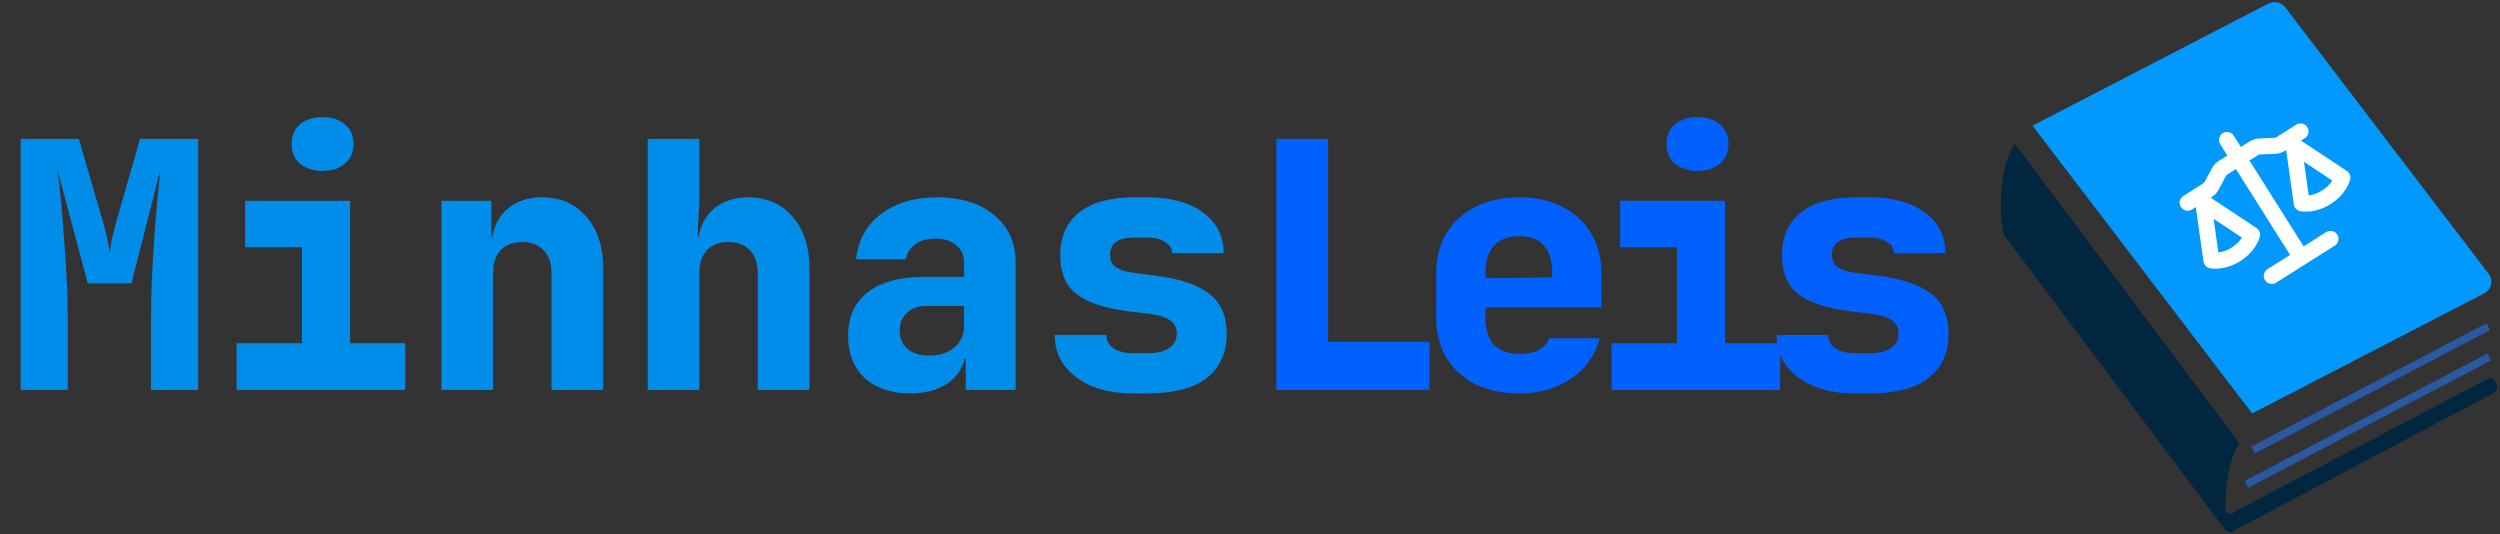
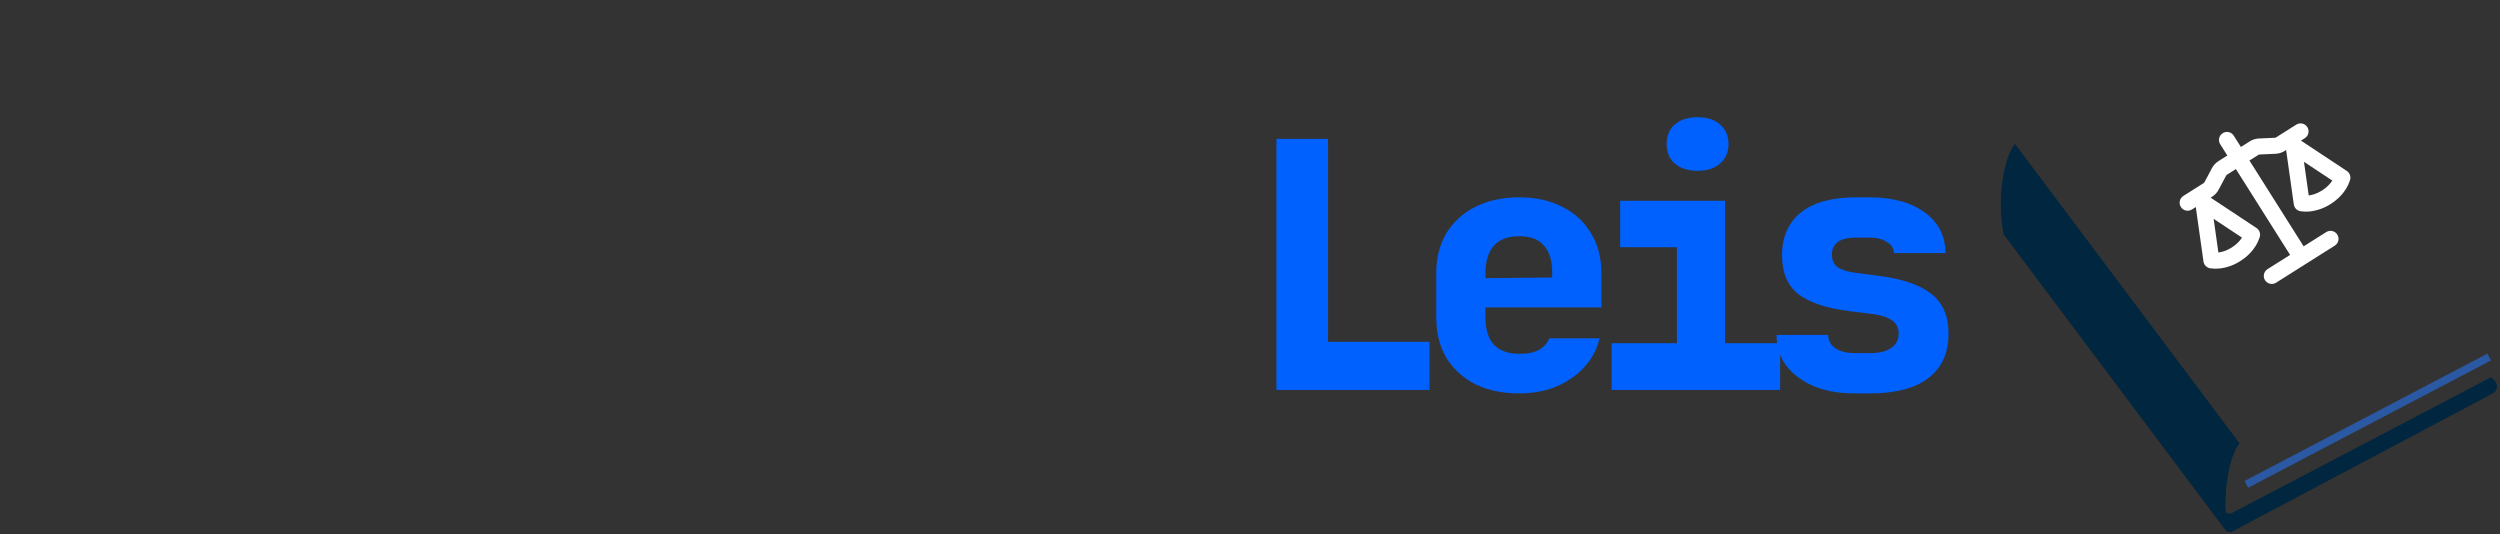
<svg xmlns="http://www.w3.org/2000/svg" width="234" height="50" viewBox="0 0 234 50" fill="none">
  <rect x="0" y="0" width="234" height="50" fill="#333333" stroke="none" />
-   <path d="M1.935 36.5V12.996H7.376L9.533 20.401C9.769 21.174 9.941 21.85 10.048 22.43C10.177 23.009 10.252 23.417 10.274 23.653C10.295 23.417 10.36 23.009 10.467 22.43C10.596 21.85 10.767 21.174 10.982 20.401L13.107 12.996H18.548V36.5H14.137V30.061C14.137 28.88 14.159 27.646 14.202 26.358C14.266 25.049 14.341 23.75 14.427 22.462C14.513 21.174 14.61 19.972 14.717 18.856C14.824 17.718 14.921 16.731 15.007 15.894L12.302 26.519H8.213L5.38 15.894C5.487 16.688 5.594 17.643 5.702 18.759C5.809 19.854 5.906 21.045 5.991 22.333C6.099 23.6 6.185 24.898 6.249 26.229C6.313 27.56 6.346 28.837 6.346 30.061V36.5H1.935ZM22.142 36.5V32.121H28.259V23.138H22.947V18.792H32.767V32.121H37.918V36.5H22.142ZM30.191 15.99C29.311 15.99 28.603 15.765 28.066 15.314C27.551 14.864 27.293 14.252 27.293 13.479C27.293 12.706 27.551 12.095 28.066 11.644C28.603 11.193 29.311 10.968 30.191 10.968C31.071 10.968 31.769 11.193 32.284 11.644C32.821 12.095 33.089 12.706 33.089 13.479C33.089 14.252 32.821 14.864 32.284 15.314C31.769 15.765 31.071 15.99 30.191 15.99ZM41.319 36.5V18.792H45.987V22.172H47.404L45.987 23.299C45.987 21.797 46.417 20.616 47.275 19.758C48.134 18.899 49.293 18.47 50.752 18.47C52.47 18.47 53.843 19.071 54.874 20.273C55.925 21.475 56.451 23.074 56.451 25.07V36.5H51.622V25.553C51.622 24.63 51.375 23.922 50.881 23.428C50.409 22.913 49.733 22.655 48.853 22.655C47.994 22.655 47.329 22.913 46.857 23.428C46.384 23.922 46.148 24.63 46.148 25.553V36.5H41.319ZM60.624 36.5V12.996H65.454V18.792L65.293 22.172H66.71L65.293 23.299C65.293 21.797 65.722 20.616 66.581 19.758C67.439 18.899 68.599 18.47 70.058 18.47C71.775 18.47 73.149 19.071 74.179 20.273C75.231 21.475 75.757 23.074 75.757 25.07V36.5H70.927V25.553C70.927 24.63 70.681 23.922 70.187 23.428C69.715 22.913 69.039 22.655 68.159 22.655C67.3 22.655 66.635 22.913 66.162 23.428C65.69 23.922 65.454 24.63 65.454 25.553V36.5H60.624ZM85.178 36.822C83.397 36.822 81.98 36.339 80.928 35.373C79.898 34.407 79.383 33.098 79.383 31.445C79.383 29.663 79.995 28.3 81.218 27.356C82.463 26.39 84.245 25.907 86.563 25.907H90.233V24.587C90.233 23.9 89.986 23.353 89.493 22.945C89.02 22.537 88.376 22.333 87.561 22.333C86.81 22.333 86.187 22.505 85.693 22.848C85.2 23.192 84.899 23.664 84.792 24.265H80.123C80.317 22.483 81.089 21.078 82.442 20.047C83.815 18.995 85.575 18.47 87.722 18.47C89.976 18.47 91.757 19.028 93.067 20.144C94.397 21.239 95.063 22.72 95.063 24.587V36.5H90.394V33.602H89.621L90.426 32.475C90.426 33.806 89.943 34.869 88.978 35.663C88.033 36.436 86.767 36.822 85.178 36.822ZM86.981 33.28C87.926 33.28 88.698 33.033 89.299 32.54C89.922 32.025 90.233 31.359 90.233 30.544V28.644H86.659C85.93 28.644 85.339 28.858 84.888 29.288C84.438 29.696 84.212 30.243 84.212 30.93C84.212 31.66 84.459 32.239 84.953 32.669C85.447 33.076 86.123 33.28 86.981 33.28ZM106.029 36.822C104.57 36.822 103.293 36.597 102.198 36.146C101.103 35.674 100.245 35.03 99.622 34.214C99.021 33.398 98.721 32.443 98.721 31.349H103.55C103.55 31.864 103.776 32.282 104.226 32.604C104.699 32.905 105.3 33.055 106.029 33.055H107.446C108.326 33.055 108.992 32.894 109.442 32.572C109.915 32.25 110.151 31.799 110.151 31.22C110.151 30.683 109.947 30.275 109.539 29.996C109.131 29.696 108.498 29.492 107.639 29.384L105.579 29.127C103.368 28.848 101.758 28.311 100.749 27.517C99.74 26.723 99.236 25.51 99.236 23.879C99.236 22.162 99.826 20.831 101.007 19.886C102.187 18.942 103.915 18.47 106.19 18.47H107.414C109.582 18.47 111.31 18.942 112.598 19.886C113.886 20.831 114.529 22.097 114.529 23.686H109.7C109.7 23.256 109.485 22.913 109.056 22.655C108.648 22.376 108.101 22.237 107.414 22.237H106.19C105.396 22.237 104.817 22.376 104.452 22.655C104.087 22.913 103.904 23.31 103.904 23.846C103.904 24.34 104.065 24.716 104.387 24.973C104.731 25.231 105.267 25.413 105.997 25.521L108.219 25.811C110.451 26.09 112.104 26.648 113.177 27.485C114.272 28.322 114.819 29.567 114.819 31.22C114.819 33.023 114.197 34.407 112.952 35.373C111.707 36.339 109.872 36.822 107.446 36.822H106.029Z" fill="#008CE9" />
  <path d="M119.475 36.5V12.996H124.305V31.992H133.803V36.5H119.475ZM142.194 36.822C140.627 36.822 139.253 36.532 138.073 35.953C136.914 35.352 136.012 34.525 135.368 33.474C134.746 32.4 134.434 31.155 134.434 29.739V25.553C134.434 24.136 134.746 22.902 135.368 21.85C136.012 20.777 136.914 19.951 138.073 19.371C139.253 18.77 140.627 18.47 142.194 18.47C143.761 18.47 145.113 18.77 146.251 19.371C147.41 19.951 148.301 20.777 148.923 21.85C149.567 22.902 149.889 24.136 149.889 25.553V28.773H139.039V29.739C139.039 30.855 139.307 31.703 139.843 32.282C140.38 32.84 141.185 33.119 142.258 33.119C143.009 33.119 143.611 32.99 144.061 32.733C144.533 32.475 144.845 32.121 144.995 31.67H149.728C149.342 33.216 148.462 34.461 147.088 35.405C145.736 36.35 144.104 36.822 142.194 36.822ZM145.285 26.294V25.489C145.285 24.394 145.027 23.557 144.512 22.977C144.018 22.398 143.246 22.108 142.194 22.108C141.142 22.108 140.348 22.408 139.811 23.009C139.296 23.61 139.039 24.458 139.039 25.553V26.036L145.607 25.971L145.285 26.294ZM150.842 36.5V32.121H156.96V23.138H151.647V18.792H161.467V32.121H166.619V36.5H150.842ZM158.892 15.99C158.012 15.99 157.303 15.765 156.767 15.314C156.251 14.864 155.994 14.252 155.994 13.479C155.994 12.706 156.251 12.095 156.767 11.644C157.303 11.193 158.012 10.968 158.892 10.968C159.772 10.968 160.469 11.193 160.984 11.644C161.521 12.095 161.789 12.706 161.789 13.479C161.789 14.252 161.521 14.864 160.984 15.314C160.469 15.765 159.772 15.99 158.892 15.99ZM173.593 36.822C172.133 36.822 170.856 36.597 169.762 36.146C168.667 35.674 167.808 35.03 167.186 34.214C166.585 33.398 166.284 32.443 166.284 31.349H171.114C171.114 31.864 171.339 32.282 171.79 32.604C172.262 32.905 172.863 33.055 173.593 33.055H175.01C175.89 33.055 176.555 32.894 177.006 32.572C177.478 32.25 177.714 31.799 177.714 31.22C177.714 30.683 177.51 30.275 177.103 29.996C176.695 29.696 176.062 29.492 175.203 29.384L173.142 29.127C170.931 28.848 169.322 28.311 168.313 27.517C167.304 26.723 166.799 25.51 166.799 23.879C166.799 22.162 167.39 20.831 168.57 19.886C169.751 18.942 171.479 18.47 173.754 18.47H174.978C177.145 18.47 178.873 18.942 180.161 19.886C181.449 20.831 182.093 22.097 182.093 23.686H177.264C177.264 23.256 177.049 22.913 176.62 22.655C176.212 22.376 175.664 22.237 174.978 22.237H173.754C172.96 22.237 172.38 22.376 172.015 22.655C171.651 22.913 171.468 23.31 171.468 23.846C171.468 24.34 171.629 24.716 171.951 24.973C172.294 25.231 172.831 25.413 173.561 25.521L175.782 25.811C178.015 26.09 179.668 26.648 180.741 27.485C181.836 28.322 182.383 29.567 182.383 31.22C182.383 33.023 181.76 34.407 180.515 35.373C179.27 36.339 177.435 36.822 175.01 36.822H173.593Z" fill="#0061FF" />
-   <path d="M232.94 25.636L213.897 0.683C213.529 0.203 212.862 0.054 212.321 0.334L190.242 11.762L210.801 38.697L232.524 27.452C232.847 27.285 233.08 26.988 233.158 26.638C233.239 26.288 233.159 25.922 232.94 25.636Z" fill="#0199FE" />
-   <path d="M232.738 30.258L210.723 41.799L211.056 42.437L233.071 30.894L232.738 30.258Z" fill="#2A58A3" />
  <path d="M210.425 45.655L233.156 33.735L232.823 33.098L210.09 45.019L210.425 45.655Z" fill="#2A58A3" />
  <path d="M233.17 35.304L208.883 48.032C208.145 48.22 208.314 47.643 208.313 46.741C208.382 44.317 208.973 42.198 209.631 41.505L188.606 13.471C187.667 14.597 186.858 18.102 187.527 21.918L208.291 49.603C208.442 49.802 208.717 49.864 208.937 49.747L233.313 36.833C233.53 36.718 233.679 36.506 233.715 36.263C233.747 36.02 233.664 35.776 233.486 35.606L233.17 35.304Z" fill="#002640" />
  <path d="M209.08 12.699L209.747 13.756L210.58 13.23C210.837 13.068 211.133 12.976 211.436 12.962L212.92 12.896C212.965 12.894 213.005 12.881 213.043 12.858L214.931 11.665C215.1 11.559 215.303 11.523 215.497 11.567C215.691 11.611 215.86 11.73 215.966 11.898C216.072 12.066 216.107 12.27 216.064 12.464C216.02 12.658 215.901 12.827 215.732 12.933L215.371 13.161L219.662 16.001C219.789 16.085 219.887 16.206 219.943 16.347C220 16.488 220.013 16.643 219.979 16.791L219.248 16.626L219.979 16.793L219.979 16.795L219.978 16.798L219.976 16.806L219.974 16.814L219.971 16.827L219.954 16.885C219.87 17.148 219.757 17.396 219.614 17.632C219.345 18.079 218.89 18.626 218.146 19.096C217.559 19.477 216.89 19.715 216.194 19.793C215.92 19.82 215.645 19.815 215.373 19.778L215.314 19.768L215.292 19.764L215.284 19.762L215.278 19.761L215.278 19.76C215.13 19.727 214.995 19.649 214.892 19.537C214.788 19.425 214.722 19.285 214.7 19.134L213.981 14.039L213.844 14.126C213.586 14.289 213.291 14.382 212.986 14.394L211.503 14.46C211.459 14.462 211.417 14.476 211.38 14.499L210.548 15.024L215.621 23.056L217.735 21.722C217.903 21.615 218.106 21.58 218.3 21.624C218.494 21.668 218.663 21.787 218.769 21.955C218.876 22.123 218.911 22.327 218.867 22.521C218.823 22.715 218.704 22.884 218.536 22.99L213.04 26.461C212.872 26.567 212.668 26.602 212.474 26.558C212.28 26.514 212.112 26.395 212.005 26.227C211.899 26.059 211.864 25.855 211.908 25.661C211.952 25.467 212.071 25.299 212.239 25.192L214.353 23.858L209.28 15.825L208.448 16.351C208.411 16.374 208.381 16.406 208.361 16.445L207.664 17.756C207.521 18.025 207.31 18.252 207.053 18.415L206.916 18.501L211.207 21.341C211.334 21.425 211.432 21.545 211.489 21.686C211.545 21.828 211.558 21.983 211.524 22.131L210.793 21.966L211.524 22.133L211.524 22.135L211.523 22.138L211.521 22.146L211.516 22.167L211.499 22.225C211.415 22.487 211.302 22.736 211.159 22.972C210.89 23.419 210.435 23.966 209.691 24.436C209.104 24.817 208.435 25.055 207.739 25.132C207.466 25.16 207.19 25.155 206.918 25.118L206.859 25.108L206.837 25.104L206.829 25.102L206.824 25.101L206.823 25.1C206.675 25.067 206.54 24.989 206.437 24.877C206.333 24.765 206.267 24.625 206.245 24.474L205.526 19.379L205.164 19.608C204.996 19.714 204.792 19.749 204.598 19.705C204.404 19.661 204.235 19.542 204.129 19.374C204.023 19.206 203.988 19.002 204.032 18.808C204.075 18.614 204.195 18.446 204.363 18.339L206.252 17.146C206.289 17.123 206.319 17.091 206.34 17.052L207.035 15.741C207.179 15.473 207.389 15.245 207.647 15.082L208.479 14.557L207.812 13.5C207.705 13.332 207.67 13.129 207.714 12.934C207.758 12.74 207.877 12.572 208.045 12.466C208.213 12.359 208.417 12.324 208.611 12.368C208.805 12.412 208.974 12.531 209.08 12.699ZM216.096 18.294C216.409 18.256 216.849 18.141 217.345 17.828C217.842 17.514 218.134 17.166 218.303 16.9L215.651 15.145L216.096 18.294ZM207.641 23.634C207.954 23.596 208.394 23.481 208.89 23.168C209.387 22.854 209.679 22.506 209.848 22.24L207.196 20.485L207.641 23.634Z" fill="white" />
</svg>